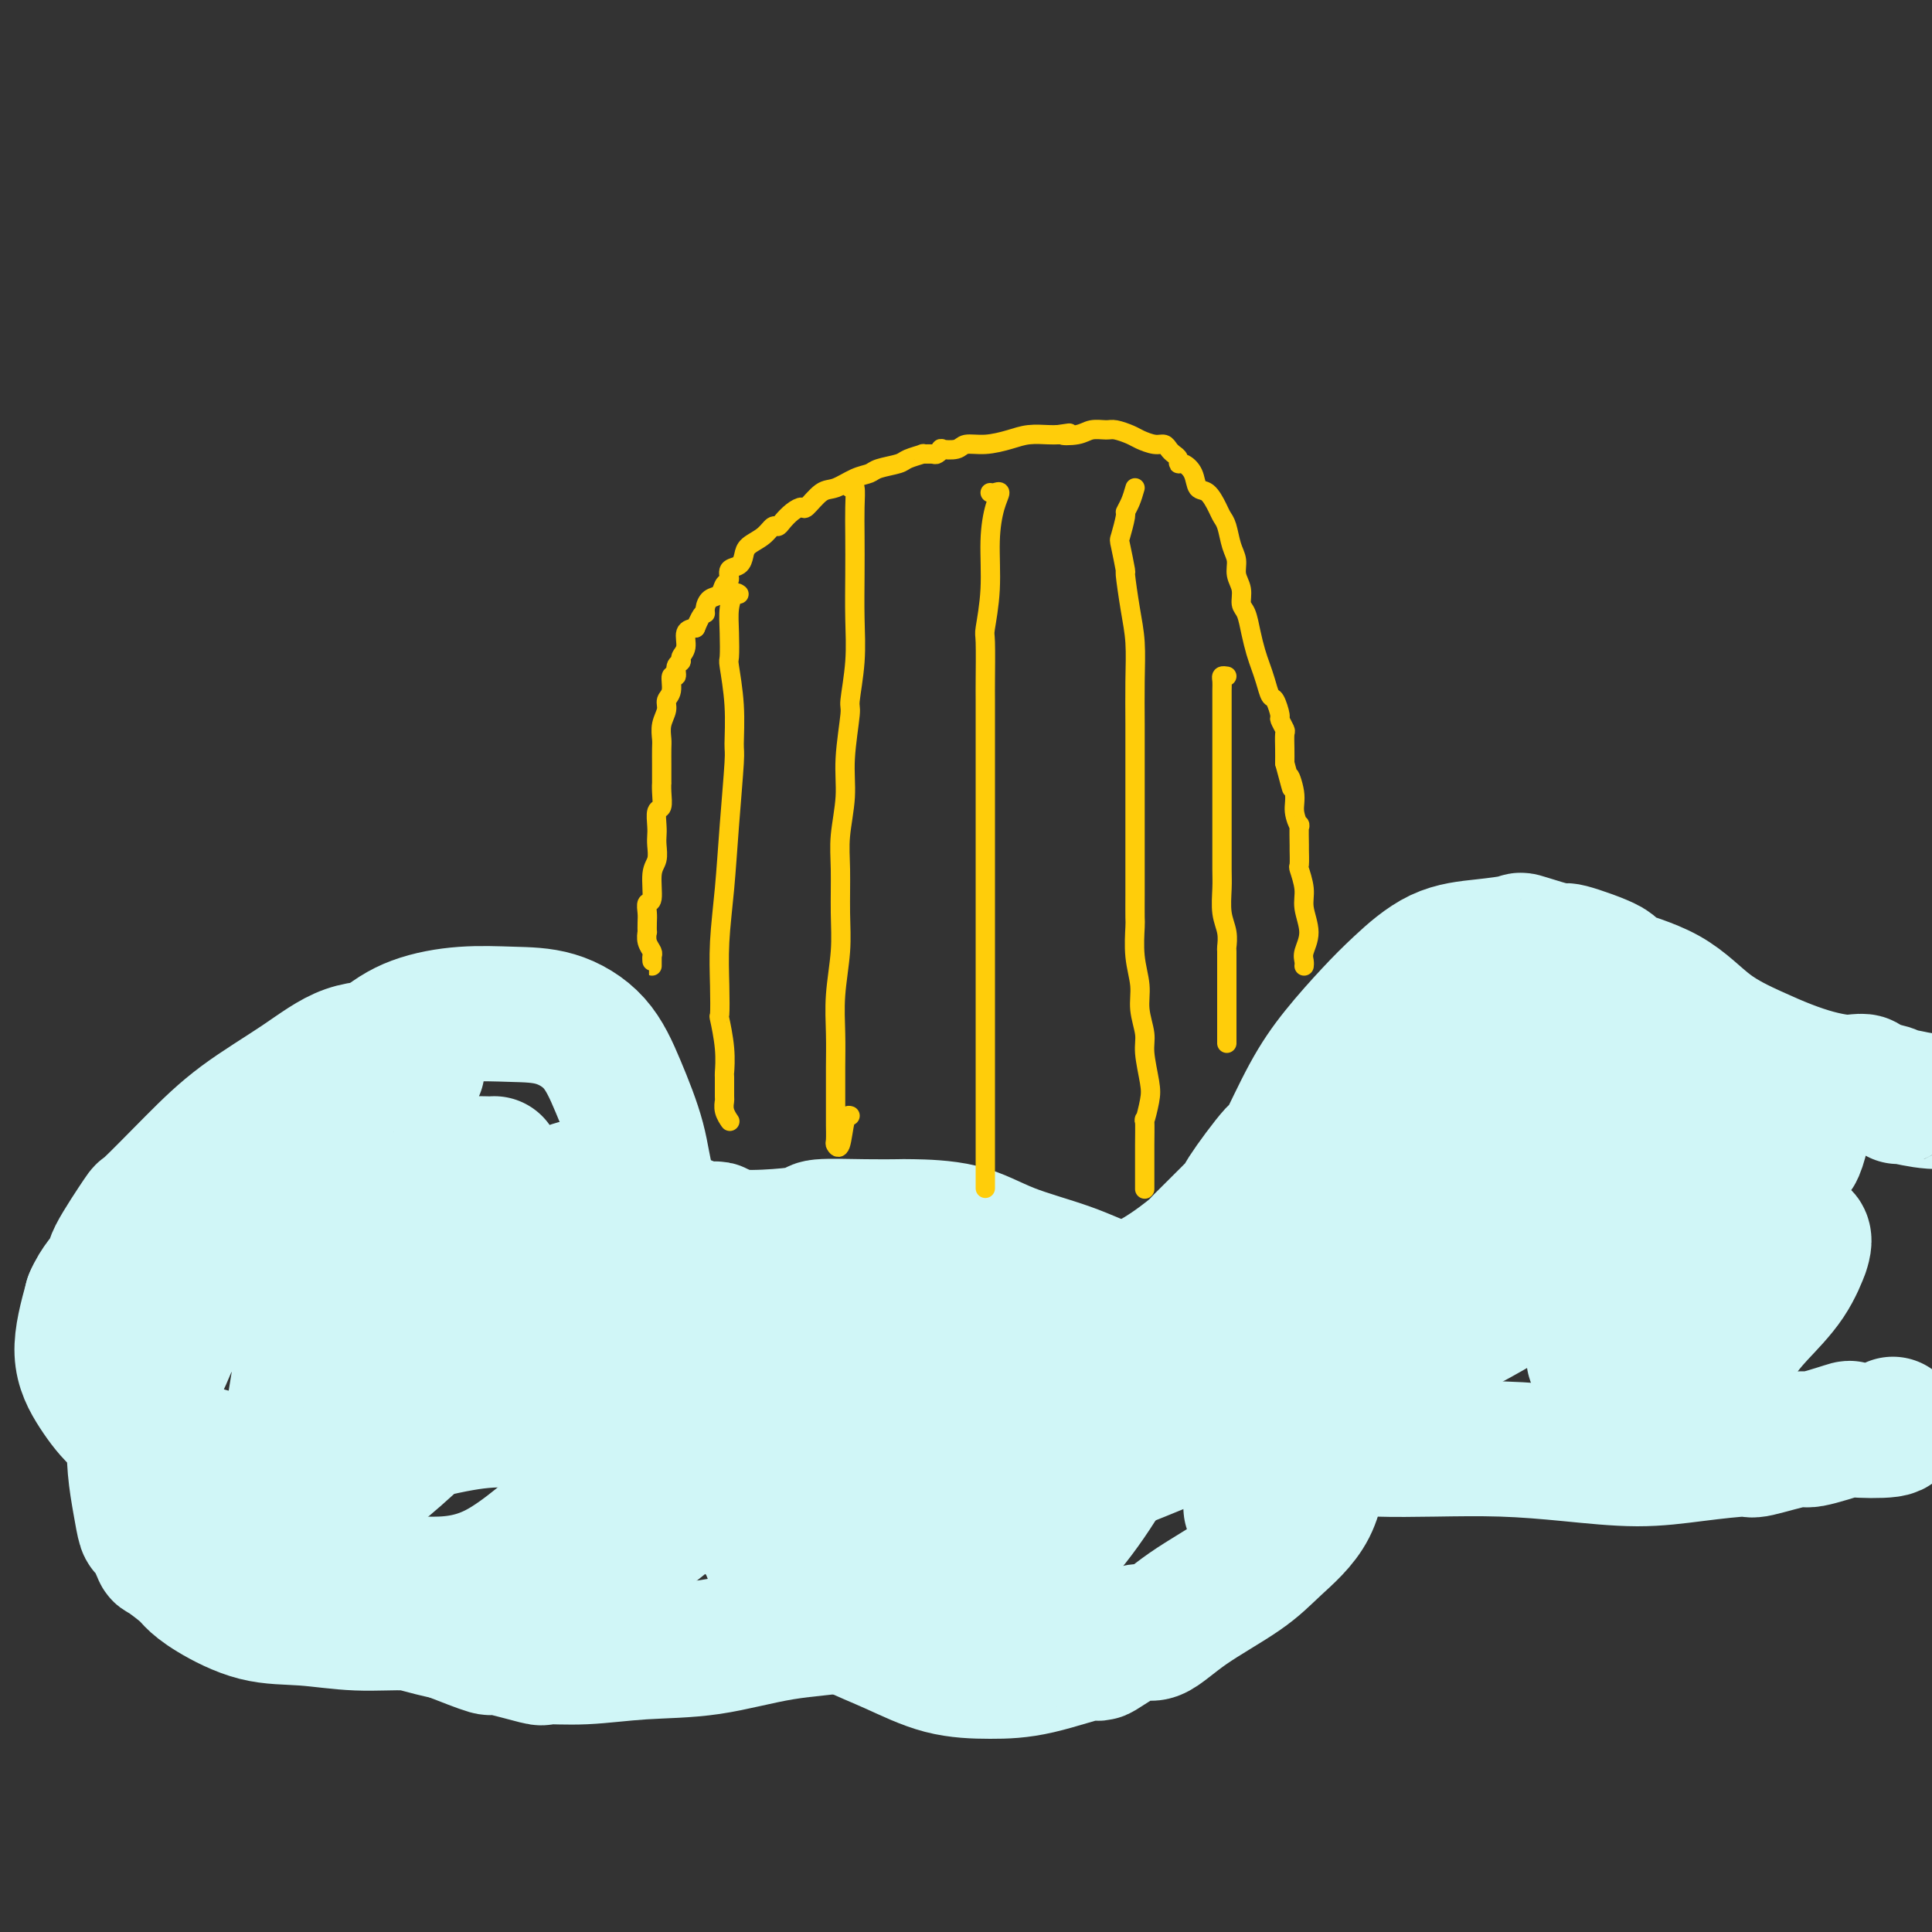
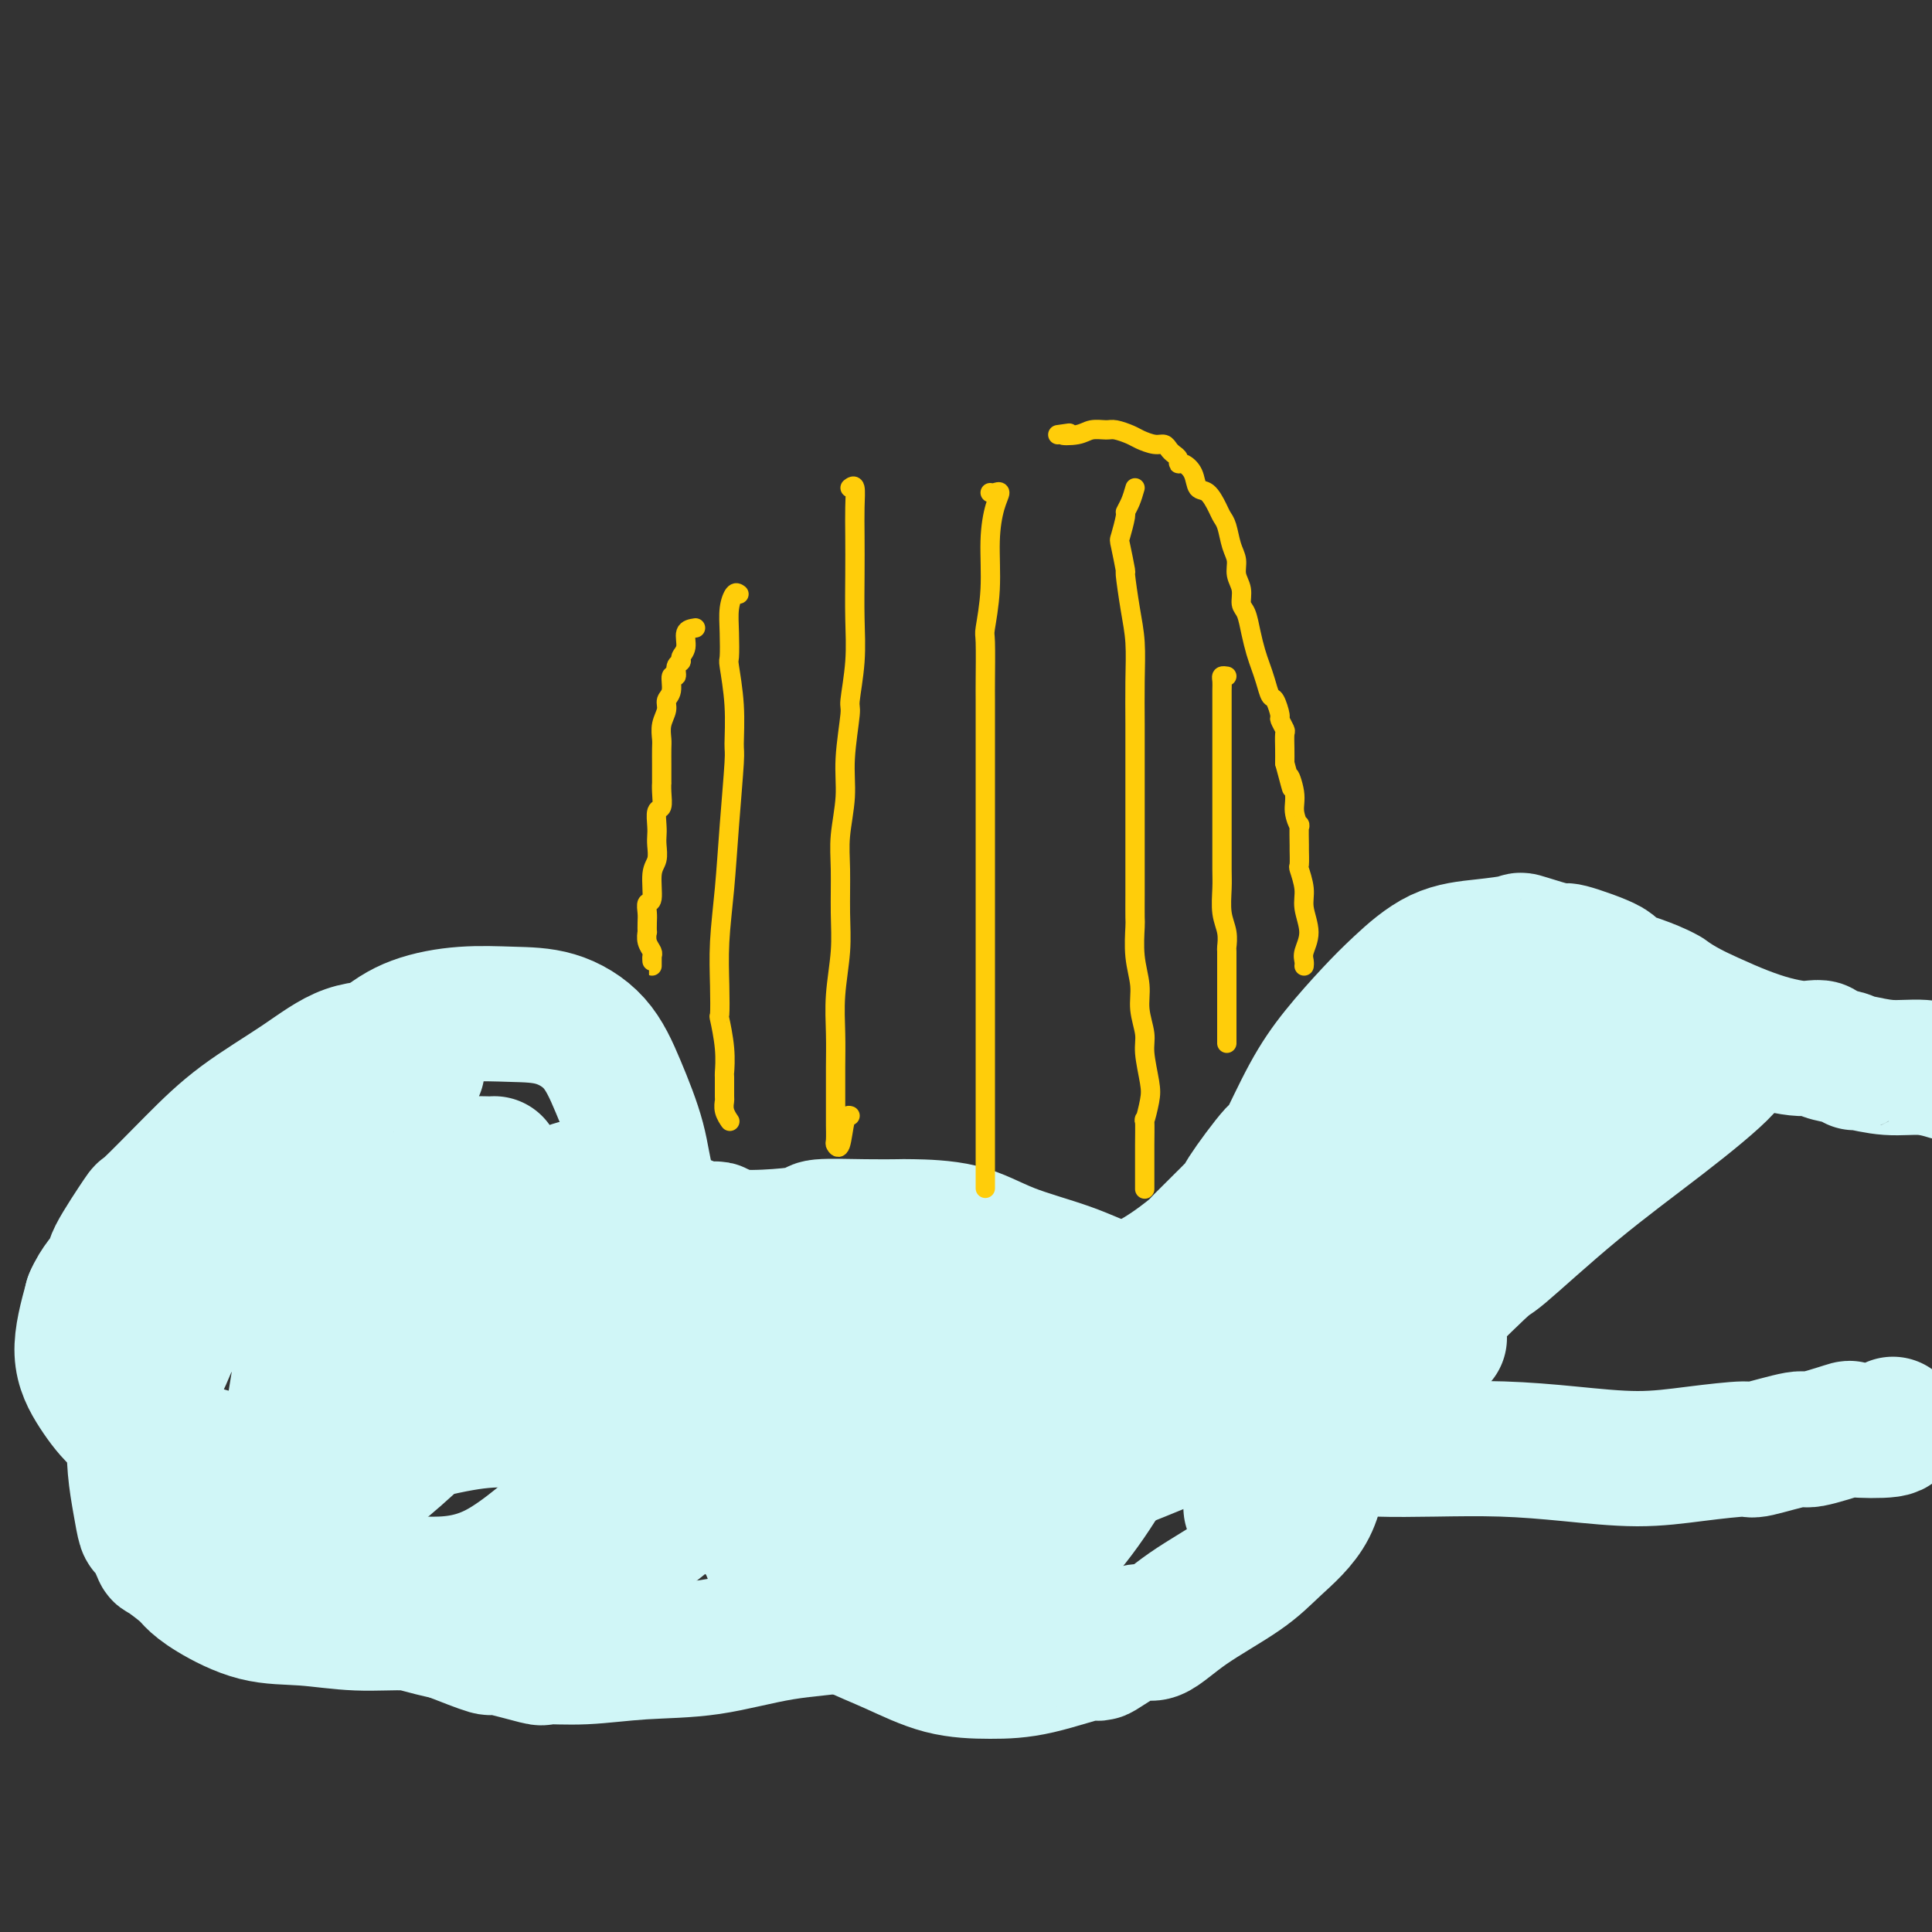
<svg xmlns="http://www.w3.org/2000/svg" viewBox="0 0 400 400" version="1.1">
  <rect x="0" y="0" width="400" height="400" fill="#333333" stroke="none" />
  <g fill="none" stroke="#D0F6F7" stroke-width="28" stroke-linecap="round" stroke-linejoin="round">
    <path d="M67,254c0.118,-0.935 0.236,-1.870 0,-3c-0.236,-1.130 -0.828,-2.454 -1,-3c-0.172,-0.546 0.074,-0.313 0,-2c-0.074,-1.687 -0.467,-5.293 0,-9c0.467,-3.707 1.794,-7.515 4,-11c2.206,-3.485 5.290,-6.646 8,-9c2.710,-2.354 5.046,-3.901 8,-5c2.954,-1.099 6.526,-1.752 10,-2c3.474,-0.248 6.850,-0.093 10,0c3.150,0.093 6.075,0.123 9,1c2.925,0.877 5.852,2.601 8,5c2.148,2.399 3.518,5.471 5,9c1.482,3.529 3.077,7.513 4,11c0.923,3.487 1.174,6.476 2,9c0.826,2.524 2.226,4.582 4,6c1.774,1.418 3.922,2.194 6,3c2.078,0.806 4.087,1.642 7,2c2.913,0.358 6.732,0.240 10,0c3.268,-0.240 5.985,-0.600 7,-1c1.015,-0.400 0.327,-0.839 2,-1c1.673,-0.161 5.708,-0.045 9,0c3.292,0.045 5.840,0.020 7,0c1.160,-0.020 0.931,-0.035 3,0c2.069,0.035 6.434,0.120 10,1c3.566,0.880 6.332,2.555 10,4c3.668,1.445 8.238,2.661 12,4c3.762,1.339 6.717,2.802 10,4c3.283,1.198 6.894,2.132 10,3c3.106,0.868 5.708,1.669 7,2c1.292,0.331 1.275,0.191 2,1c0.725,0.809 2.193,2.567 3,3c0.807,0.433 0.952,-0.458 2,0c1.048,0.458 2.999,2.263 4,3c1.001,0.737 1.052,0.404 2,1c0.948,0.596 2.794,2.122 5,4c2.206,1.878 4.773,4.108 6,7c1.227,2.892 1.113,6.446 1,10" />
    <path d="M273,301c0.053,3.626 -0.314,7.692 -2,11c-1.686,3.308 -4.691,5.859 -7,8c-2.309,2.141 -3.924,3.871 -7,6c-3.076,2.129 -7.614,4.655 -11,7c-3.386,2.345 -5.620,4.509 -7,5c-1.380,0.491 -1.905,-0.691 -4,0c-2.095,0.691 -5.760,3.257 -7,4c-1.240,0.743 -0.054,-0.335 -2,0c-1.946,0.335 -7.024,2.082 -11,3c-3.976,0.918 -6.849,1.006 -10,1c-3.151,-0.006 -6.581,-0.108 -10,-1c-3.419,-0.892 -6.826,-2.576 -10,-4c-3.174,-1.424 -6.115,-2.589 -9,-4c-2.885,-1.411 -5.714,-3.067 -8,-5c-2.286,-1.933 -4.030,-4.144 -5,-5c-0.970,-0.856 -1.167,-0.357 -2,-2c-0.833,-1.643 -2.302,-5.426 -3,-7c-0.698,-1.574 -0.626,-0.938 -2,-2c-1.374,-1.062 -4.194,-3.821 -5,-5c-0.806,-1.179 0.403,-0.779 -1,-2c-1.403,-1.221 -5.419,-4.063 -9,-6c-3.581,-1.937 -6.729,-2.969 -10,-4c-3.271,-1.031 -6.665,-2.060 -11,-3c-4.335,-0.940 -9.609,-1.789 -14,-2c-4.391,-0.211 -7.898,0.216 -12,1c-4.102,0.784 -8.801,1.924 -13,3c-4.199,1.076 -7.900,2.088 -11,3c-3.100,0.912 -5.600,1.724 -8,2c-2.400,0.276 -4.701,0.016 -6,0c-1.299,-0.016 -1.595,0.210 -3,0c-1.405,-0.210 -3.918,-0.858 -5,-1c-1.082,-0.142 -0.732,0.222 -2,0c-1.268,-0.222 -4.152,-1.030 -7,-2c-2.848,-0.970 -5.658,-2.102 -8,-3c-2.342,-0.898 -4.215,-1.560 -6,-3c-1.785,-1.440 -3.480,-3.657 -5,-6c-1.520,-2.343 -2.863,-4.812 -3,-8c-0.137,-3.188 0.931,-7.094 2,-11" />
    <path d="M19,269c1.236,-3.008 3.324,-5.029 4,-6c0.676,-0.971 -0.062,-0.893 1,-3c1.062,-2.107 3.922,-6.399 5,-8c1.078,-1.601 0.374,-0.510 2,-2c1.626,-1.490 5.583,-5.562 9,-9c3.417,-3.438 6.295,-6.241 10,-9c3.705,-2.759 8.235,-5.474 12,-8c3.765,-2.526 6.763,-4.864 10,-6c3.237,-1.136 6.712,-1.069 9,-1c2.288,0.069 3.389,0.140 4,1c0.611,0.860 0.734,2.510 1,3c0.266,0.490 0.676,-0.180 0,1c-0.676,1.180 -2.439,4.209 -3,5c-0.561,0.791 0.080,-0.655 -1,1c-1.080,1.655 -3.879,6.411 -5,8c-1.121,1.589 -0.563,0.012 -2,2c-1.437,1.988 -4.870,7.541 -8,12c-3.130,4.459 -5.956,7.825 -8,11c-2.044,3.175 -3.307,6.158 -4,8c-0.693,1.842 -0.816,2.542 0,3c0.816,0.458 2.570,0.673 5,0c2.430,-0.673 5.535,-2.236 9,-5c3.465,-2.764 7.290,-6.730 11,-10c3.710,-3.270 7.307,-5.842 9,-7c1.693,-1.158 1.484,-0.900 3,-2c1.516,-1.100 4.757,-3.557 6,-5c1.243,-1.443 0.489,-1.871 1,-2c0.511,-0.129 2.288,0.043 3,0c0.712,-0.043 0.358,-0.300 -1,1c-1.358,1.300 -3.720,4.157 -6,7c-2.280,2.843 -4.477,5.672 -7,9c-2.523,3.328 -5.373,7.155 -7,10c-1.627,2.845 -2.031,4.709 -2,6c0.031,1.291 0.497,2.009 2,2c1.503,-0.009 4.041,-0.746 5,-1c0.959,-0.254 0.337,-0.024 2,-1c1.663,-0.976 5.611,-3.159 7,-4c1.389,-0.841 0.220,-0.342 2,-2c1.780,-1.658 6.509,-5.474 10,-8c3.491,-2.526 5.746,-3.763 8,-5" />
    <path d="M115,255c4.795,-3.233 2.283,-1.315 1,0c-1.283,1.315 -1.336,2.027 -3,4c-1.664,1.973 -4.939,5.208 -8,9c-3.061,3.792 -5.907,8.140 -8,11c-2.093,2.860 -3.432,4.231 -4,5c-0.568,0.769 -0.366,0.936 0,1c0.366,0.064 0.897,0.025 1,0c0.103,-0.025 -0.223,-0.035 1,0c1.223,0.035 3.993,0.116 5,0c1.007,-0.116 0.251,-0.430 2,-2c1.749,-1.570 6.002,-4.396 10,-7c3.998,-2.604 7.740,-4.986 12,-8c4.260,-3.014 9.039,-6.659 13,-9c3.961,-2.341 7.104,-3.376 9,-4c1.896,-0.624 2.544,-0.837 3,0c0.456,0.837 0.721,2.722 0,5c-0.721,2.278 -2.429,4.947 -3,6c-0.571,1.053 -0.007,0.488 -1,2c-0.993,1.512 -3.545,5.099 -5,8c-1.455,2.901 -1.815,5.116 -2,6c-0.185,0.884 -0.195,0.439 0,1c0.195,0.561 0.595,2.130 2,3c1.405,0.870 3.816,1.043 7,0c3.184,-1.043 7.141,-3.302 11,-6c3.859,-2.698 7.618,-5.836 11,-8c3.382,-2.164 6.386,-3.355 8,-4c1.614,-0.645 1.837,-0.742 1,0c-0.837,0.742 -2.736,2.325 -5,5c-2.264,2.675 -4.895,6.442 -6,8c-1.105,1.558 -0.683,0.906 -3,3c-2.317,2.094 -7.372,6.934 -10,10c-2.628,3.066 -2.829,4.359 -3,5c-0.171,0.641 -0.311,0.632 0,1c0.311,0.368 1.072,1.115 3,1c1.928,-0.115 5.022,-1.093 9,-3c3.978,-1.907 8.840,-4.744 14,-8c5.160,-3.256 10.617,-6.930 15,-9c4.383,-2.070 7.691,-2.535 11,-3" />
    <path d="M203,278c8.290,-3.353 4.514,-0.237 3,1c-1.514,1.237 -0.767,0.595 0,1c0.767,0.405 1.555,1.859 1,4c-0.555,2.141 -2.453,4.970 -3,6c-0.547,1.030 0.257,0.261 -1,2c-1.257,1.739 -4.577,5.986 -7,9c-2.423,3.014 -3.950,4.796 -5,7c-1.050,2.204 -1.622,4.829 -1,6c0.622,1.171 2.440,0.889 5,0c2.560,-0.889 5.863,-2.385 10,-5c4.137,-2.615 9.108,-6.348 13,-9c3.892,-2.652 6.706,-4.223 8,-5c1.294,-0.777 1.067,-0.760 2,-1c0.933,-0.240 3.026,-0.738 4,-1c0.974,-0.262 0.831,-0.290 1,0c0.169,0.290 0.652,0.896 1,1c0.348,0.104 0.563,-0.296 0,1c-0.563,1.296 -1.903,4.286 -4,8c-2.097,3.714 -4.952,8.152 -8,12c-3.048,3.848 -6.288,7.105 -8,10c-1.712,2.895 -1.897,5.428 -2,7c-0.103,1.572 -0.123,2.182 0,3c0.123,0.818 0.391,1.842 1,2c0.609,0.158 1.559,-0.550 2,-1c0.441,-0.450 0.373,-0.642 0,-1c-0.373,-0.358 -1.049,-0.883 -1,-1c0.049,-0.117 0.825,0.175 0,0c-0.825,-0.175 -3.249,-0.816 -4,-1c-0.751,-0.184 0.171,0.091 -2,0c-2.171,-0.091 -7.436,-0.547 -13,0c-5.564,0.547 -11.426,2.098 -17,3c-5.574,0.902 -10.861,1.155 -16,2c-5.139,0.845 -10.129,2.281 -15,3c-4.871,0.719 -9.622,0.720 -14,1c-4.378,0.280 -8.383,0.837 -12,1c-3.617,0.163 -6.848,-0.070 -8,0c-1.152,0.070 -0.226,0.441 -2,0c-1.774,-0.441 -6.247,-1.696 -8,-2c-1.753,-0.304 -0.787,0.342 -2,0c-1.213,-0.342 -4.607,-1.671 -8,-3" />
    <path d="M93,338c-5.908,-1.242 -6.677,-1.848 -9,-2c-2.323,-0.152 -6.198,0.149 -10,0c-3.802,-0.149 -7.530,-0.748 -11,-1c-3.470,-0.252 -6.682,-0.156 -10,-1c-3.318,-0.844 -6.744,-2.629 -9,-4c-2.256,-1.371 -3.343,-2.330 -4,-3c-0.657,-0.670 -0.883,-1.052 -2,-2c-1.117,-0.948 -3.125,-2.464 -4,-3c-0.875,-0.536 -0.616,-0.093 -1,-1c-0.384,-0.907 -1.410,-3.164 -2,-4c-0.590,-0.836 -0.742,-0.251 -1,-1c-0.258,-0.749 -0.621,-2.832 -1,-5c-0.379,-2.168 -0.773,-4.421 -1,-7c-0.227,-2.579 -0.285,-5.485 0,-8c0.285,-2.515 0.914,-4.638 2,-7c1.086,-2.362 2.630,-4.962 4,-8c1.370,-3.038 2.565,-6.512 4,-9c1.435,-2.488 3.110,-3.988 4,-5c0.890,-1.012 0.996,-1.537 2,-3c1.004,-1.463 2.907,-3.865 4,-5c1.093,-1.135 1.377,-1.001 3,-2c1.623,-0.999 4.587,-3.129 6,-4c1.413,-0.871 1.276,-0.484 2,0c0.724,0.484 2.308,1.063 3,1c0.692,-0.063 0.493,-0.769 1,0c0.507,0.769 1.719,3.014 2,6c0.281,2.986 -0.370,6.713 -1,11c-0.630,4.287 -1.238,9.133 -2,14c-0.762,4.867 -1.676,9.756 -2,14c-0.324,4.244 -0.057,7.841 1,10c1.057,2.159 2.905,2.878 6,2c3.095,-0.878 7.438,-3.352 13,-8c5.562,-4.648 12.343,-11.471 15,-14c2.657,-2.529 1.189,-0.765 4,-4c2.811,-3.235 9.900,-11.468 13,-15c3.100,-3.532 2.212,-2.364 4,-5c1.788,-2.636 6.252,-9.078 8,-13c1.748,-3.922 0.778,-5.325 -1,-6c-1.778,-0.675 -4.365,-0.621 -8,2c-3.635,2.621 -8.317,7.811 -13,13" />
    <path d="M102,261c-5.396,5.204 -12.387,11.716 -17,18c-4.613,6.284 -6.847,12.342 -8,15c-1.153,2.658 -1.225,1.918 -2,5c-0.775,3.082 -2.253,9.988 -3,13c-0.747,3.012 -0.762,2.130 0,4c0.762,1.870 2.301,6.492 5,9c2.699,2.508 6.556,2.902 11,3c4.444,0.098 9.474,-0.101 15,-3c5.526,-2.899 11.547,-8.496 17,-13c5.453,-4.504 10.337,-7.913 14,-11c3.663,-3.087 6.104,-5.853 7,-7c0.896,-1.147 0.248,-0.677 -1,0c-1.248,0.677 -3.097,1.560 -4,2c-0.903,0.440 -0.862,0.437 -3,2c-2.138,1.563 -6.455,4.692 -8,6c-1.545,1.308 -0.316,0.796 -2,3c-1.684,2.204 -6.280,7.126 -8,9c-1.720,1.874 -0.563,0.701 -1,2c-0.437,1.299 -2.468,5.069 -2,7c0.468,1.931 3.433,2.024 7,1c3.567,-1.024 7.734,-3.165 13,-7c5.266,-3.835 11.632,-9.363 19,-15c7.368,-5.637 15.740,-11.384 22,-16c6.260,-4.616 10.408,-8.100 13,-10c2.592,-1.900 3.629,-2.214 4,-2c0.371,0.214 0.076,0.958 0,1c-0.076,0.042 0.069,-0.617 -1,1c-1.069,1.617 -3.350,5.512 -4,7c-0.650,1.488 0.330,0.571 -1,3c-1.330,2.429 -4.970,8.205 -7,13c-2.030,4.795 -2.449,8.610 -2,11c0.449,2.390 1.765,3.357 5,4c3.235,0.643 8.388,0.963 14,0c5.612,-0.963 11.683,-3.210 19,-6c7.317,-2.790 15.881,-6.123 23,-9c7.119,-2.877 12.795,-5.297 17,-7c4.205,-1.703 6.940,-2.689 8,-3c1.060,-0.311 0.446,0.054 1,0c0.554,-0.054 2.277,-0.527 4,-1" />
    <path d="M266,290c11.102,-3.887 2.855,-0.605 0,1c-2.855,1.605 -0.320,1.534 0,3c0.320,1.466 -1.574,4.470 -3,7c-1.426,2.530 -2.382,4.585 -3,6c-0.618,1.415 -0.897,2.189 -1,3c-0.103,0.811 -0.029,1.660 0,2c0.029,0.340 0.015,0.170 0,0" />
-     <path d="M213,272c1.301,-0.061 2.602,-0.122 4,0c1.398,0.122 2.893,0.428 5,0c2.107,-0.428 4.825,-1.590 8,-3c3.175,-1.410 6.806,-3.067 10,-5c3.194,-1.933 5.949,-4.142 7,-5c1.051,-0.858 0.397,-0.365 2,-2c1.603,-1.635 5.463,-5.397 7,-7c1.537,-1.603 0.750,-1.048 2,-3c1.250,-1.952 4.535,-6.412 6,-8c1.465,-1.588 1.109,-0.306 2,-2c0.891,-1.694 3.028,-6.366 5,-10c1.972,-3.634 3.777,-6.231 6,-9c2.223,-2.769 4.863,-5.712 7,-8c2.137,-2.288 3.771,-3.922 6,-6c2.229,-2.078 5.055,-4.601 8,-6c2.945,-1.399 6.011,-1.674 9,-2c2.989,-0.326 5.903,-0.704 7,-1c1.097,-0.296 0.377,-0.509 2,0c1.623,0.509 5.590,1.739 7,2c1.410,0.261 0.263,-0.448 2,0c1.737,0.448 6.356,2.052 8,3c1.644,0.948 0.311,1.241 2,2c1.689,0.759 6.400,1.986 10,4c3.600,2.014 6.087,4.817 9,7c2.913,2.183 6.250,3.748 9,5c2.750,1.252 4.912,2.191 7,3c2.088,0.809 4.101,1.488 6,2c1.899,0.512 3.685,0.858 5,1c1.315,0.142 2.160,0.081 3,0c0.840,-0.081 1.674,-0.180 2,0c0.326,0.180 0.143,0.641 1,1c0.857,0.359 2.755,0.617 4,1c1.245,0.383 1.837,0.891 2,1c0.163,0.109 -0.103,-0.181 1,0c1.103,0.181 3.574,0.832 6,1c2.426,0.168 4.807,-0.147 7,0c2.193,0.147 4.198,0.756 5,1c0.802,0.244 0.401,0.122 0,0" />
+     <path d="M213,272c1.301,-0.061 2.602,-0.122 4,0c1.398,0.122 2.893,0.428 5,0c2.107,-0.428 4.825,-1.590 8,-3c3.175,-1.410 6.806,-3.067 10,-5c3.194,-1.933 5.949,-4.142 7,-5c1.051,-0.858 0.397,-0.365 2,-2c1.603,-1.635 5.463,-5.397 7,-7c1.537,-1.603 0.750,-1.048 2,-3c1.250,-1.952 4.535,-6.412 6,-8c1.465,-1.588 1.109,-0.306 2,-2c0.891,-1.694 3.028,-6.366 5,-10c1.972,-3.634 3.777,-6.231 6,-9c2.223,-2.769 4.863,-5.712 7,-8c2.137,-2.288 3.771,-3.922 6,-6c2.229,-2.078 5.055,-4.601 8,-6c2.945,-1.399 6.011,-1.674 9,-2c2.989,-0.326 5.903,-0.704 7,-1c1.097,-0.296 0.377,-0.509 2,0c1.623,0.509 5.590,1.739 7,2c1.410,0.261 0.263,-0.448 2,0c1.737,0.448 6.356,2.052 8,3c1.644,0.948 0.311,1.241 2,2c1.689,0.759 6.400,1.986 10,4c2.913,2.183 6.250,3.748 9,5c2.750,1.252 4.912,2.191 7,3c2.088,0.809 4.101,1.488 6,2c1.899,0.512 3.685,0.858 5,1c1.315,0.142 2.160,0.081 3,0c0.840,-0.081 1.674,-0.180 2,0c0.326,0.180 0.143,0.641 1,1c0.857,0.359 2.755,0.617 4,1c1.245,0.383 1.837,0.891 2,1c0.163,0.109 -0.103,-0.181 1,0c1.103,0.181 3.574,0.832 6,1c2.426,0.168 4.807,-0.147 7,0c2.193,0.147 4.198,0.756 5,1c0.802,0.244 0.401,0.122 0,0" />
    <path d="M259,306c1.056,-0.746 2.112,-1.492 3,-2c0.888,-0.508 1.609,-0.777 2,-1c0.391,-0.223 0.450,-0.400 2,-1c1.550,-0.600 4.589,-1.622 8,-2c3.411,-0.378 7.195,-0.111 11,0c3.805,0.111 7.632,0.066 12,0c4.368,-0.066 9.277,-0.151 14,0c4.723,0.151 9.262,0.540 14,1c4.738,0.460 9.677,0.991 14,1c4.323,0.009 8.031,-0.503 12,-1c3.969,-0.497 8.200,-0.978 10,-1c1.800,-0.022 1.169,0.414 3,0c1.831,-0.414 6.124,-1.679 8,-2c1.876,-0.321 1.336,0.303 3,0c1.664,-0.303 5.531,-1.531 7,-2c1.469,-0.469 0.538,-0.177 2,0c1.462,0.177 5.317,0.240 7,0c1.683,-0.240 1.195,-0.783 1,-1c-0.195,-0.217 -0.098,-0.109 0,0" />
    <path d="M320,215c-1.218,-0.331 -2.436,-0.663 -4,-1c-1.564,-0.337 -3.475,-0.681 -4,-1c-0.525,-0.319 0.337,-0.614 -1,0c-1.337,0.614 -4.872,2.138 -9,4c-4.128,1.862 -8.849,4.061 -14,7c-5.151,2.939 -10.733,6.619 -15,9c-4.267,2.381 -7.221,3.464 -7,4c0.221,0.536 3.616,0.524 7,-1c3.384,-1.524 6.756,-4.559 11,-7c4.244,-2.441 9.361,-4.287 11,-5c1.639,-0.713 -0.200,-0.294 3,-2c3.200,-1.706 11.439,-5.537 17,-8c5.561,-2.463 8.443,-3.557 10,-4c1.557,-0.443 1.790,-0.235 3,0c1.210,0.235 3.398,0.496 3,2c-0.398,1.504 -3.381,4.249 -7,8c-3.619,3.751 -7.874,8.506 -14,14c-6.126,5.494 -14.123,11.727 -21,18c-6.877,6.273 -12.633,12.587 -16,16c-3.367,3.413 -4.346,3.927 -4,4c0.346,0.073 2.016,-0.295 2,0c-0.016,0.295 -1.719,1.251 0,0c1.719,-1.251 6.859,-4.711 9,-6c2.141,-1.289 1.285,-0.407 5,-3c3.715,-2.593 12.003,-8.661 15,-11c2.997,-2.339 0.703,-0.949 5,-4c4.297,-3.051 15.183,-10.542 24,-16c8.817,-5.458 15.564,-8.884 20,-11c4.436,-2.116 6.560,-2.922 8,-3c1.440,-0.078 2.195,0.573 0,3c-2.195,2.427 -7.339,6.630 -13,11c-5.661,4.370 -11.837,8.907 -18,14c-6.163,5.093 -12.312,10.744 -15,13c-2.688,2.256 -1.917,1.118 -5,4c-3.083,2.882 -10.022,9.783 -13,13c-2.978,3.217 -1.994,2.751 -2,3c-0.006,0.249 -1.002,1.214 0,1c1.002,-0.214 4.001,-1.607 7,-3" />
-     <path d="M298,277c4.178,-1.911 11.124,-5.689 18,-10c6.876,-4.311 13.682,-9.155 21,-14c7.318,-4.845 15.150,-9.692 21,-13c5.850,-3.308 9.720,-5.078 12,-6c2.280,-0.922 2.969,-0.995 3,0c0.031,0.995 -0.597,3.060 -1,4c-0.403,0.940 -0.582,0.757 -3,3c-2.418,2.243 -7.073,6.913 -9,9c-1.927,2.087 -1.124,1.592 -4,4c-2.876,2.408 -9.430,7.721 -14,12c-4.570,4.279 -7.154,7.526 -9,10c-1.846,2.474 -2.953,4.175 -3,5c-0.047,0.825 0.967,0.774 3,0c2.033,-0.774 5.086,-2.271 9,-5c3.914,-2.729 8.691,-6.691 13,-10c4.309,-3.309 8.151,-5.967 10,-7c1.849,-1.033 1.705,-0.442 3,-1c1.295,-0.558 4.030,-2.264 5,-2c0.970,0.264 0.174,2.499 0,3c-0.174,0.501 0.275,-0.731 0,0c-0.275,0.731 -1.275,3.425 -3,6c-1.725,2.575 -4.175,5.030 -6,7c-1.825,1.970 -3.025,3.456 -4,5c-0.975,1.544 -1.724,3.146 -2,4c-0.276,0.854 -0.079,0.958 0,1c0.079,0.042 0.039,0.021 0,0" />
  </g>
  <g fill="none" stroke="#FFCD0A" stroke-width="4" stroke-linecap="round" stroke-linejoin="round">
    <path d="M135,198c0.001,0.286 0.001,0.572 0,1c-0.001,0.428 -0.004,0.999 0,1c0.004,0.001 0.015,-0.568 0,-1c-0.015,-0.432 -0.057,-0.727 0,-1c0.057,-0.273 0.211,-0.524 0,-1c-0.211,-0.476 -0.788,-1.177 -1,-2c-0.212,-0.823 -0.058,-1.769 0,-2c0.058,-0.231 0.020,0.254 0,0c-0.020,-0.254 -0.020,-1.247 0,-2c0.020,-0.753 0.062,-1.264 0,-2c-0.062,-0.736 -0.227,-1.695 0,-2c0.227,-0.305 0.845,0.045 1,-1c0.155,-1.045 -0.154,-3.486 0,-5c0.154,-1.514 0.772,-2.101 1,-3c0.228,-0.899 0.065,-2.109 0,-3c-0.065,-0.891 -0.031,-1.463 0,-2c0.031,-0.537 0.061,-1.038 0,-2c-0.061,-0.962 -0.212,-2.384 0,-3c0.212,-0.616 0.789,-0.425 1,-1c0.211,-0.575 0.057,-1.917 0,-3c-0.057,-1.083 -0.015,-1.908 0,-2c0.015,-0.092 0.004,0.548 0,0c-0.004,-0.548 -0.002,-2.285 0,-3c0.002,-0.715 0.005,-0.408 0,-1c-0.005,-0.592 -0.016,-2.084 0,-3c0.016,-0.916 0.061,-1.255 0,-2c-0.061,-0.745 -0.228,-1.896 0,-3c0.228,-1.104 0.850,-2.161 1,-3c0.150,-0.839 -0.171,-1.461 0,-2c0.171,-0.539 0.835,-0.995 1,-2c0.165,-1.005 -0.167,-2.559 0,-3c0.167,-0.441 0.834,0.231 1,0c0.166,-0.231 -0.167,-1.365 0,-2c0.167,-0.635 0.835,-0.772 1,-1c0.165,-0.228 -0.172,-0.546 0,-1c0.172,-0.454 0.854,-1.045 1,-2c0.146,-0.955 -0.244,-2.273 0,-3c0.244,-0.727 1.122,-0.864 2,-1" />
-     <path d="M144,130c1.544,-3.743 1.905,-3.101 2,-3c0.095,0.101 -0.075,-0.339 0,-1c0.075,-0.661 0.397,-1.543 1,-2c0.603,-0.457 1.489,-0.489 2,-1c0.511,-0.511 0.648,-1.502 1,-2c0.352,-0.498 0.919,-0.504 1,-1c0.081,-0.496 -0.322,-1.483 0,-2c0.322,-0.517 1.371,-0.563 2,-1c0.629,-0.437 0.837,-1.265 1,-2c0.163,-0.735 0.281,-1.376 1,-2c0.719,-0.624 2.041,-1.231 3,-2c0.959,-0.769 1.557,-1.699 2,-2c0.443,-0.301 0.733,0.027 1,0c0.267,-0.027 0.512,-0.410 1,-1c0.488,-0.590 1.221,-1.386 2,-2c0.779,-0.614 1.604,-1.047 2,-1c0.396,0.047 0.361,0.574 1,0c0.639,-0.574 1.951,-2.248 3,-3c1.049,-0.752 1.836,-0.583 3,-1c1.164,-0.417 2.705,-1.421 4,-2c1.295,-0.579 2.345,-0.733 3,-1c0.655,-0.267 0.916,-0.646 2,-1c1.084,-0.354 2.991,-0.684 4,-1c1.009,-0.316 1.120,-0.620 2,-1c0.880,-0.380 2.527,-0.838 3,-1c0.473,-0.162 -0.230,-0.030 0,0c0.230,0.030 1.392,-0.044 2,0c0.608,0.044 0.661,0.204 1,0c0.339,-0.204 0.963,-0.772 1,-1c0.037,-0.228 -0.514,-0.116 0,0c0.514,0.116 2.093,0.238 3,0c0.907,-0.238 1.142,-0.834 2,-1c0.858,-0.166 2.338,0.099 4,0c1.662,-0.099 3.507,-0.563 5,-1c1.493,-0.437 2.633,-0.849 4,-1c1.367,-0.151 2.962,-0.043 4,0c1.038,0.043 1.519,0.022 2,0" />
    <path d="M219,90c4.413,-0.635 1.446,-0.224 1,0c-0.446,0.224 1.628,0.259 3,0c1.372,-0.259 2.043,-0.813 3,-1c0.957,-0.187 2.199,-0.008 3,0c0.801,0.008 1.160,-0.156 2,0c0.840,0.156 2.162,0.633 3,1c0.838,0.367 1.194,0.623 2,1c0.806,0.377 2.062,0.874 3,1c0.938,0.126 1.557,-0.120 2,0c0.443,0.120 0.709,0.605 1,1c0.291,0.395 0.607,0.699 1,1c0.393,0.301 0.864,0.599 1,1c0.136,0.401 -0.063,0.903 0,1c0.063,0.097 0.388,-0.213 1,0c0.612,0.213 1.512,0.950 2,2c0.488,1.050 0.565,2.415 1,3c0.435,0.585 1.230,0.390 2,1c0.770,0.610 1.517,2.025 2,3c0.483,0.975 0.703,1.510 1,2c0.297,0.490 0.672,0.935 1,2c0.328,1.065 0.609,2.751 1,4c0.391,1.249 0.892,2.062 1,3c0.108,0.938 -0.178,2.000 0,3c0.178,1.000 0.821,1.937 1,3c0.179,1.063 -0.107,2.252 0,3c0.107,0.748 0.606,1.056 1,2c0.394,0.944 0.683,2.523 1,4c0.317,1.477 0.662,2.852 1,4c0.338,1.148 0.669,2.070 1,3c0.331,0.930 0.662,1.869 1,3c0.338,1.131 0.683,2.454 1,3c0.317,0.546 0.607,0.316 1,1c0.393,0.684 0.890,2.283 1,3c0.110,0.717 -0.167,0.551 0,1c0.167,0.449 0.777,1.512 1,2c0.223,0.488 0.060,0.401 0,1c-0.060,0.599 -0.017,1.886 0,3c0.017,1.114 0.009,2.057 0,3" />
    <path d="M266,158c2.327,8.747 1.145,4.116 1,3c-0.145,-1.116 0.746,1.285 1,3c0.254,1.715 -0.128,2.744 0,4c0.128,1.256 0.767,2.740 1,3c0.233,0.260 0.061,-0.704 0,0c-0.061,0.704 -0.012,3.076 0,4c0.012,0.924 -0.012,0.398 0,1c0.012,0.602 0.061,2.330 0,3c-0.061,0.670 -0.230,0.280 0,1c0.230,0.720 0.860,2.550 1,4c0.140,1.450 -0.211,2.522 0,4c0.211,1.478 0.985,3.363 1,5c0.015,1.637 -0.728,3.026 -1,4c-0.272,0.974 -0.073,1.531 0,2c0.073,0.469 0.021,0.848 0,1c-0.021,0.152 -0.010,0.076 0,0" />
    <path d="M153,123c-0.310,-0.228 -0.620,-0.456 -1,0c-0.380,0.456 -0.830,1.595 -1,3c-0.170,1.405 -0.060,3.077 0,5c0.060,1.923 0.069,4.096 0,5c-0.069,0.904 -0.218,0.540 0,2c0.218,1.460 0.802,4.746 1,8c0.198,3.254 0.011,6.478 0,8c-0.011,1.522 0.155,1.342 0,4c-0.155,2.658 -0.630,8.153 -1,13c-0.370,4.847 -0.636,9.045 -1,13c-0.364,3.955 -0.826,7.666 -1,11c-0.174,3.334 -0.061,6.292 0,9c0.061,2.708 0.069,5.167 0,6c-0.069,0.833 -0.215,0.042 0,1c0.215,0.958 0.790,3.667 1,6c0.210,2.333 0.055,4.291 0,5c-0.055,0.709 -0.011,0.169 0,1c0.011,0.831 -0.011,3.032 0,4c0.011,0.968 0.056,0.704 0,1c-0.056,0.296 -0.211,1.151 0,2c0.211,0.849 0.789,1.691 1,2c0.211,0.309 0.057,0.083 0,0c-0.057,-0.083 -0.016,-0.024 0,0c0.016,0.024 0.008,0.012 0,0" />
    <path d="M176,101c0.422,-0.320 0.845,-0.641 1,0c0.155,0.641 0.043,2.243 0,4c-0.043,1.757 -0.015,3.669 0,6c0.015,2.331 0.019,5.080 0,8c-0.019,2.920 -0.062,6.011 0,9c0.062,2.989 0.228,5.874 0,9c-0.228,3.126 -0.849,6.491 -1,8c-0.151,1.509 0.170,1.162 0,3c-0.170,1.838 -0.830,5.861 -1,9c-0.170,3.139 0.152,5.392 0,8c-0.152,2.608 -0.776,5.570 -1,8c-0.224,2.430 -0.046,4.328 0,7c0.046,2.672 -0.040,6.117 0,9c0.040,2.883 0.207,5.203 0,8c-0.207,2.797 -0.788,6.070 -1,9c-0.212,2.930 -0.057,5.518 0,8c0.057,2.482 0.015,4.858 0,7c-0.015,2.142 -0.004,4.049 0,5c0.004,0.951 0.000,0.947 0,2c-0.000,1.053 0.003,3.163 0,4c-0.003,0.837 -0.012,0.403 0,1c0.012,0.597 0.045,2.227 0,3c-0.045,0.773 -0.170,0.691 0,1c0.170,0.309 0.633,1.011 1,0c0.367,-1.011 0.637,-3.734 1,-5c0.363,-1.266 0.818,-1.076 1,-1c0.182,0.076 0.091,0.038 0,0" />
    <path d="M205,102c0.288,0.051 0.576,0.103 1,0c0.424,-0.103 0.986,-0.360 1,0c0.014,0.360 -0.518,1.336 -1,3c-0.482,1.664 -0.914,4.015 -1,7c-0.086,2.985 0.173,6.604 0,10c-0.173,3.396 -0.778,6.570 -1,8c-0.222,1.430 -0.059,1.115 0,3c0.059,1.885 0.016,5.971 0,8c-0.016,2.029 -0.004,2.000 0,4c0.004,2.000 0.001,6.030 0,8c-0.001,1.970 -0.000,1.882 0,4c0.000,2.118 0.000,6.444 0,10c-0.000,3.556 -0.000,6.343 0,9c0.000,2.657 0.000,5.182 0,8c-0.000,2.818 -0.000,5.927 0,9c0.000,3.073 0.000,6.111 0,9c-0.000,2.889 -0.000,5.629 0,8c0.000,2.371 0.000,4.372 0,5c-0.000,0.628 -0.000,-0.118 0,1c0.000,1.118 0.000,4.100 0,5c-0.000,0.900 -0.000,-0.283 0,1c0.000,1.283 0.000,5.033 0,6c-0.000,0.967 -0.000,-0.850 0,0c0.000,0.850 0.000,4.368 0,7c-0.000,2.632 -0.000,4.379 0,6c0.000,1.621 0.000,3.115 0,4c-0.000,0.885 -0.000,1.161 0,1c0.000,-0.161 0.000,-0.760 0,-1c-0.000,-0.240 -0.000,-0.120 0,0" />
    <path d="M235,101c-0.302,1.041 -0.604,2.081 -1,3c-0.396,0.919 -0.887,1.716 -1,2c-0.113,0.284 0.151,0.057 0,1c-0.151,0.943 -0.717,3.058 -1,4c-0.283,0.942 -0.282,0.710 0,2c0.282,1.290 0.846,4.102 1,5c0.154,0.898 -0.102,-0.118 0,1c0.102,1.118 0.563,4.370 1,7c0.437,2.630 0.849,4.637 1,7c0.151,2.363 0.040,5.081 0,8c-0.040,2.919 -0.011,6.039 0,9c0.011,2.961 0.003,5.764 0,8c-0.003,2.236 -0.001,3.906 0,6c0.001,2.094 0.001,4.613 0,7c-0.001,2.387 -0.001,4.643 0,7c0.001,2.357 0.004,4.814 0,7c-0.004,2.186 -0.016,4.099 0,5c0.016,0.901 0.061,0.790 0,2c-0.061,1.210 -0.228,3.742 0,6c0.228,2.258 0.849,4.243 1,6c0.151,1.757 -0.169,3.287 0,5c0.169,1.713 0.826,3.610 1,5c0.174,1.390 -0.135,2.273 0,4c0.135,1.727 0.716,4.298 1,6c0.284,1.702 0.272,2.534 0,4c-0.272,1.466 -0.805,3.565 -1,4c-0.195,0.435 -0.052,-0.796 0,0c0.052,0.796 0.014,3.618 0,5c-0.014,1.382 -0.004,1.323 0,2c0.004,0.677 0.001,2.089 0,3c-0.001,0.911 -0.000,1.322 0,2c0.000,0.678 0.000,1.622 0,2c-0.000,0.378 -0.000,0.189 0,0" />
    <path d="M254,140c-0.423,-0.067 -0.845,-0.135 -1,0c-0.155,0.135 -0.041,0.472 0,1c0.041,0.528 0.011,1.249 0,2c-0.011,0.751 -0.003,1.534 0,2c0.003,0.466 0.001,0.616 0,2c-0.001,1.384 -0.000,4.001 0,5c0.000,0.999 0.000,0.380 0,2c-0.000,1.620 -0.000,5.480 0,7c0.000,1.520 0.000,0.702 0,2c-0.000,1.298 -0.001,4.714 0,7c0.001,2.286 0.004,3.444 0,5c-0.004,1.556 -0.015,3.510 0,5c0.015,1.490 0.057,2.515 0,4c-0.057,1.485 -0.211,3.428 0,5c0.211,1.572 0.789,2.772 1,4c0.211,1.228 0.057,2.484 0,3c-0.057,0.516 -0.015,0.292 0,1c0.015,0.708 0.004,2.348 0,3c-0.004,0.652 -0.001,0.315 0,1c0.001,0.685 0.000,2.393 0,4c-0.000,1.607 -0.000,3.114 0,4c0.000,0.886 0.000,1.152 0,2c-0.000,0.848 -0.000,2.279 0,3c0.000,0.721 0.000,0.733 0,1c-0.000,0.267 -0.000,0.791 0,1c0.000,0.209 0.000,0.105 0,0" />
  </g>
</svg>